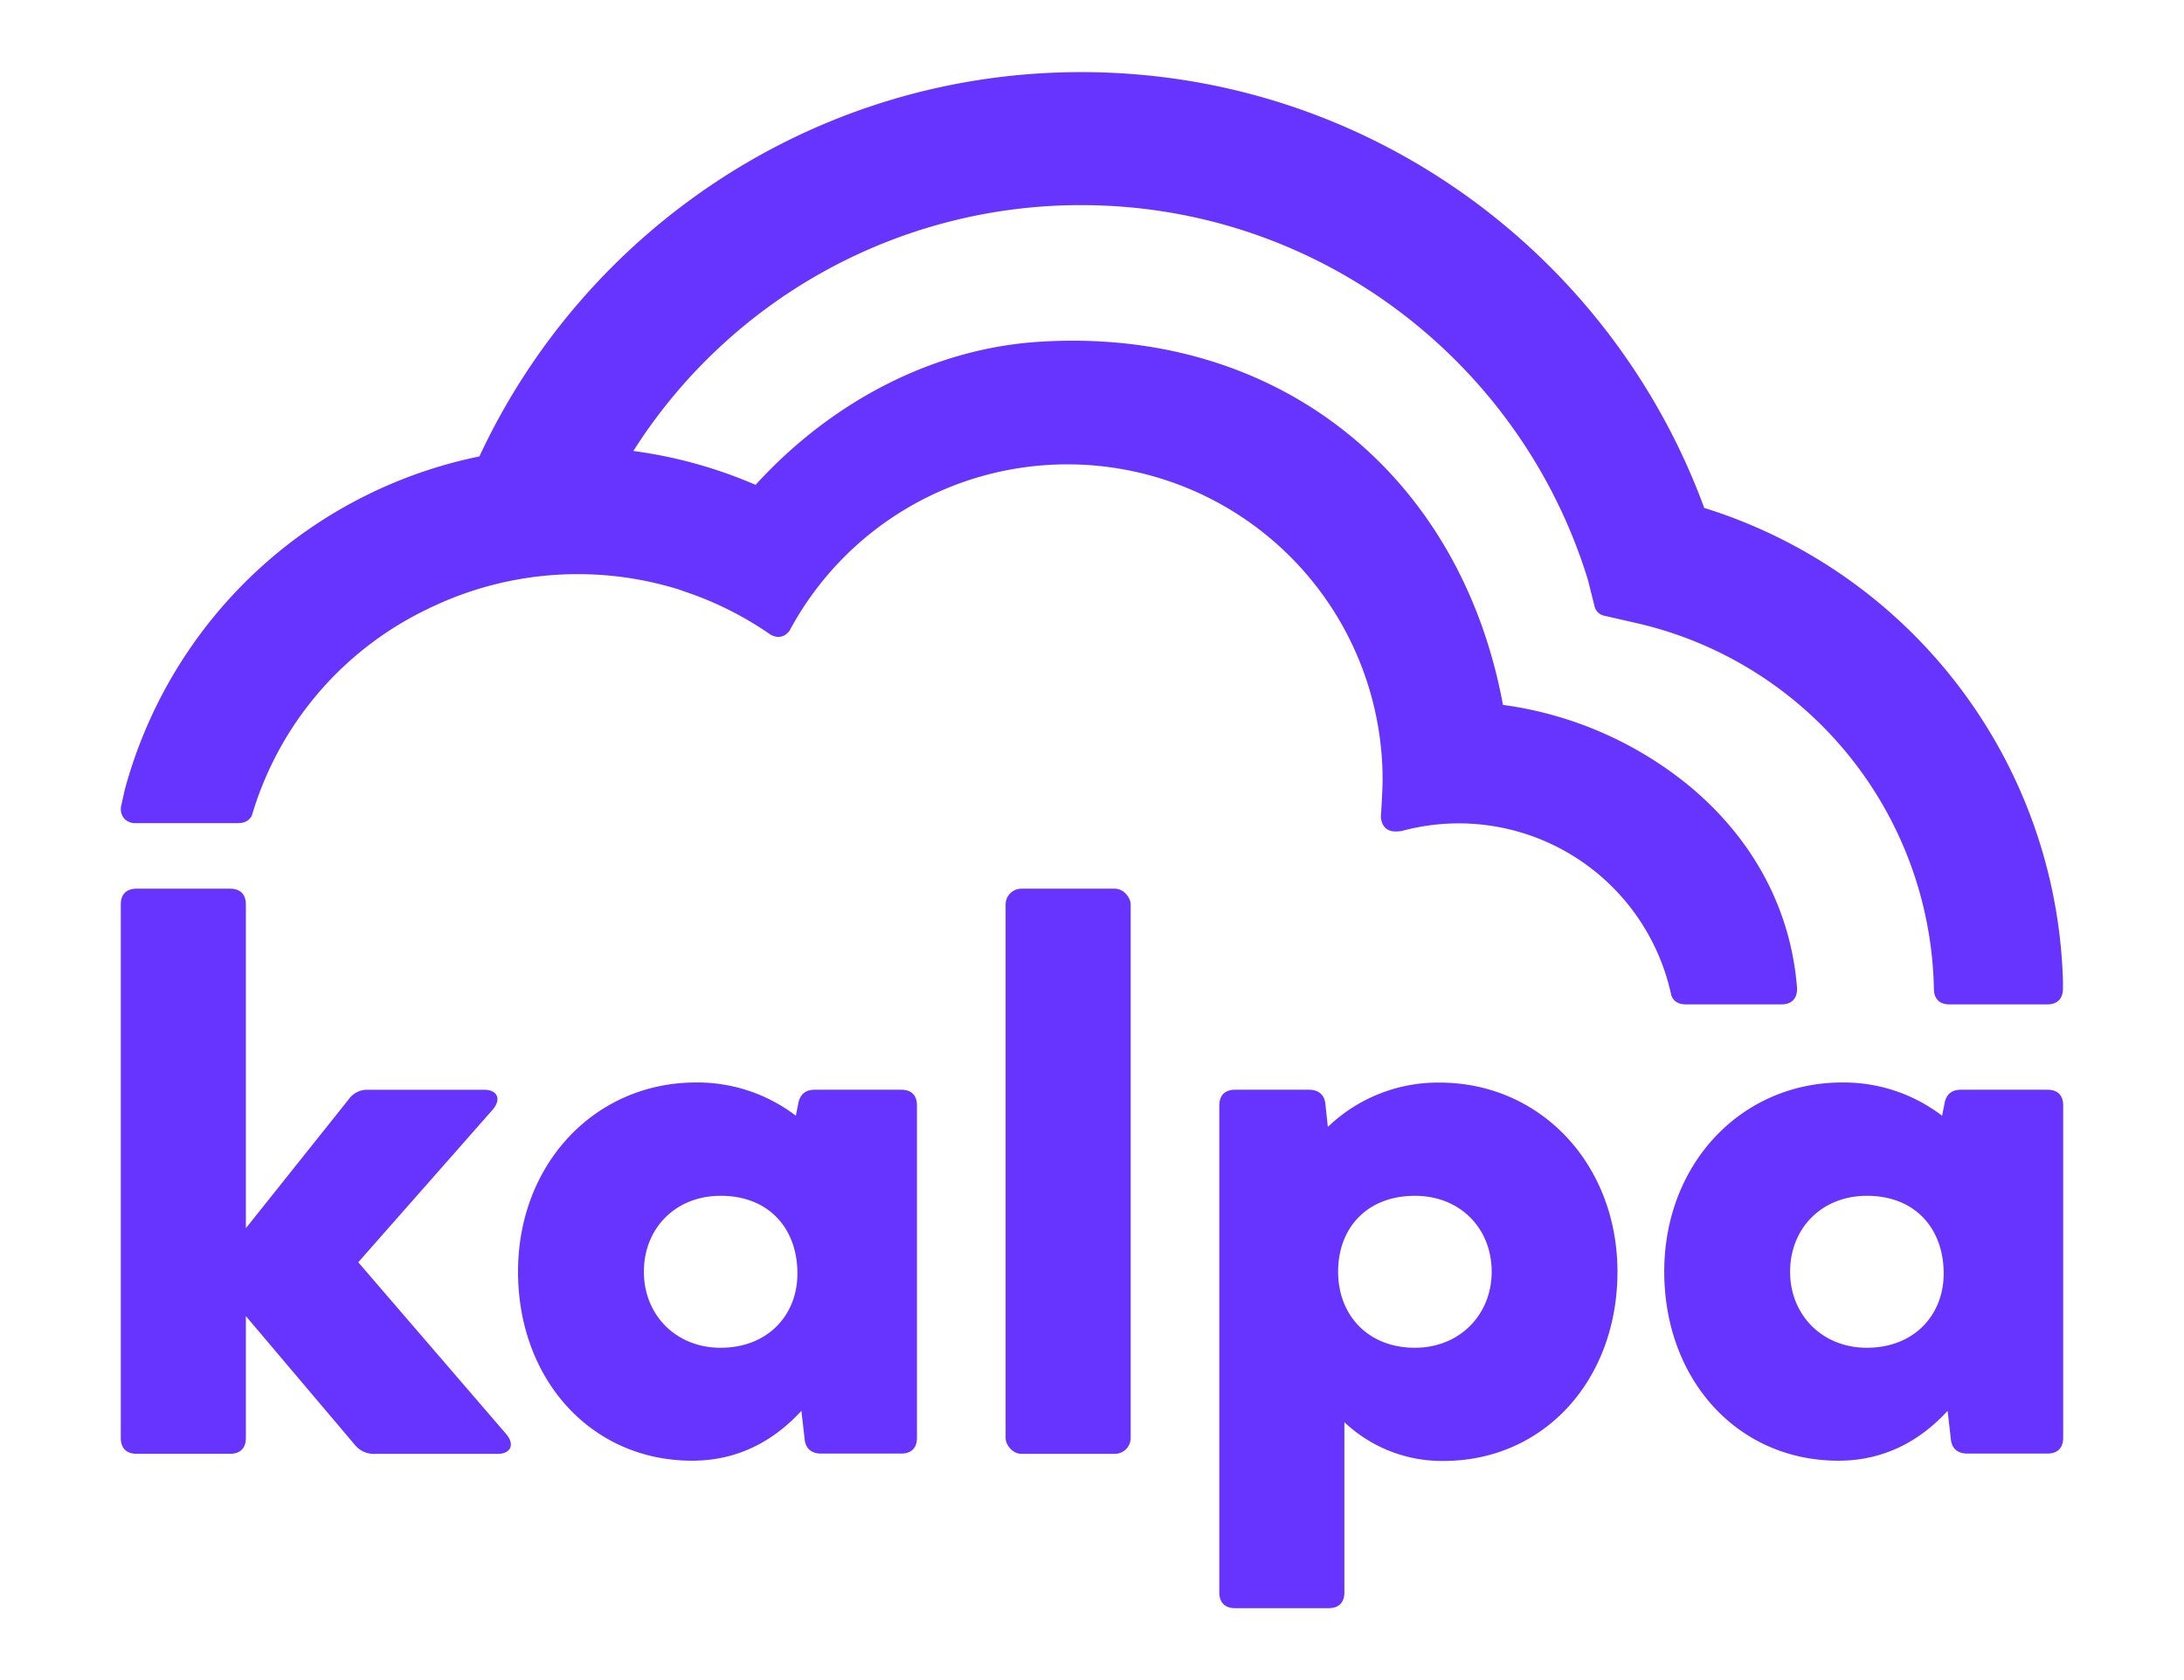
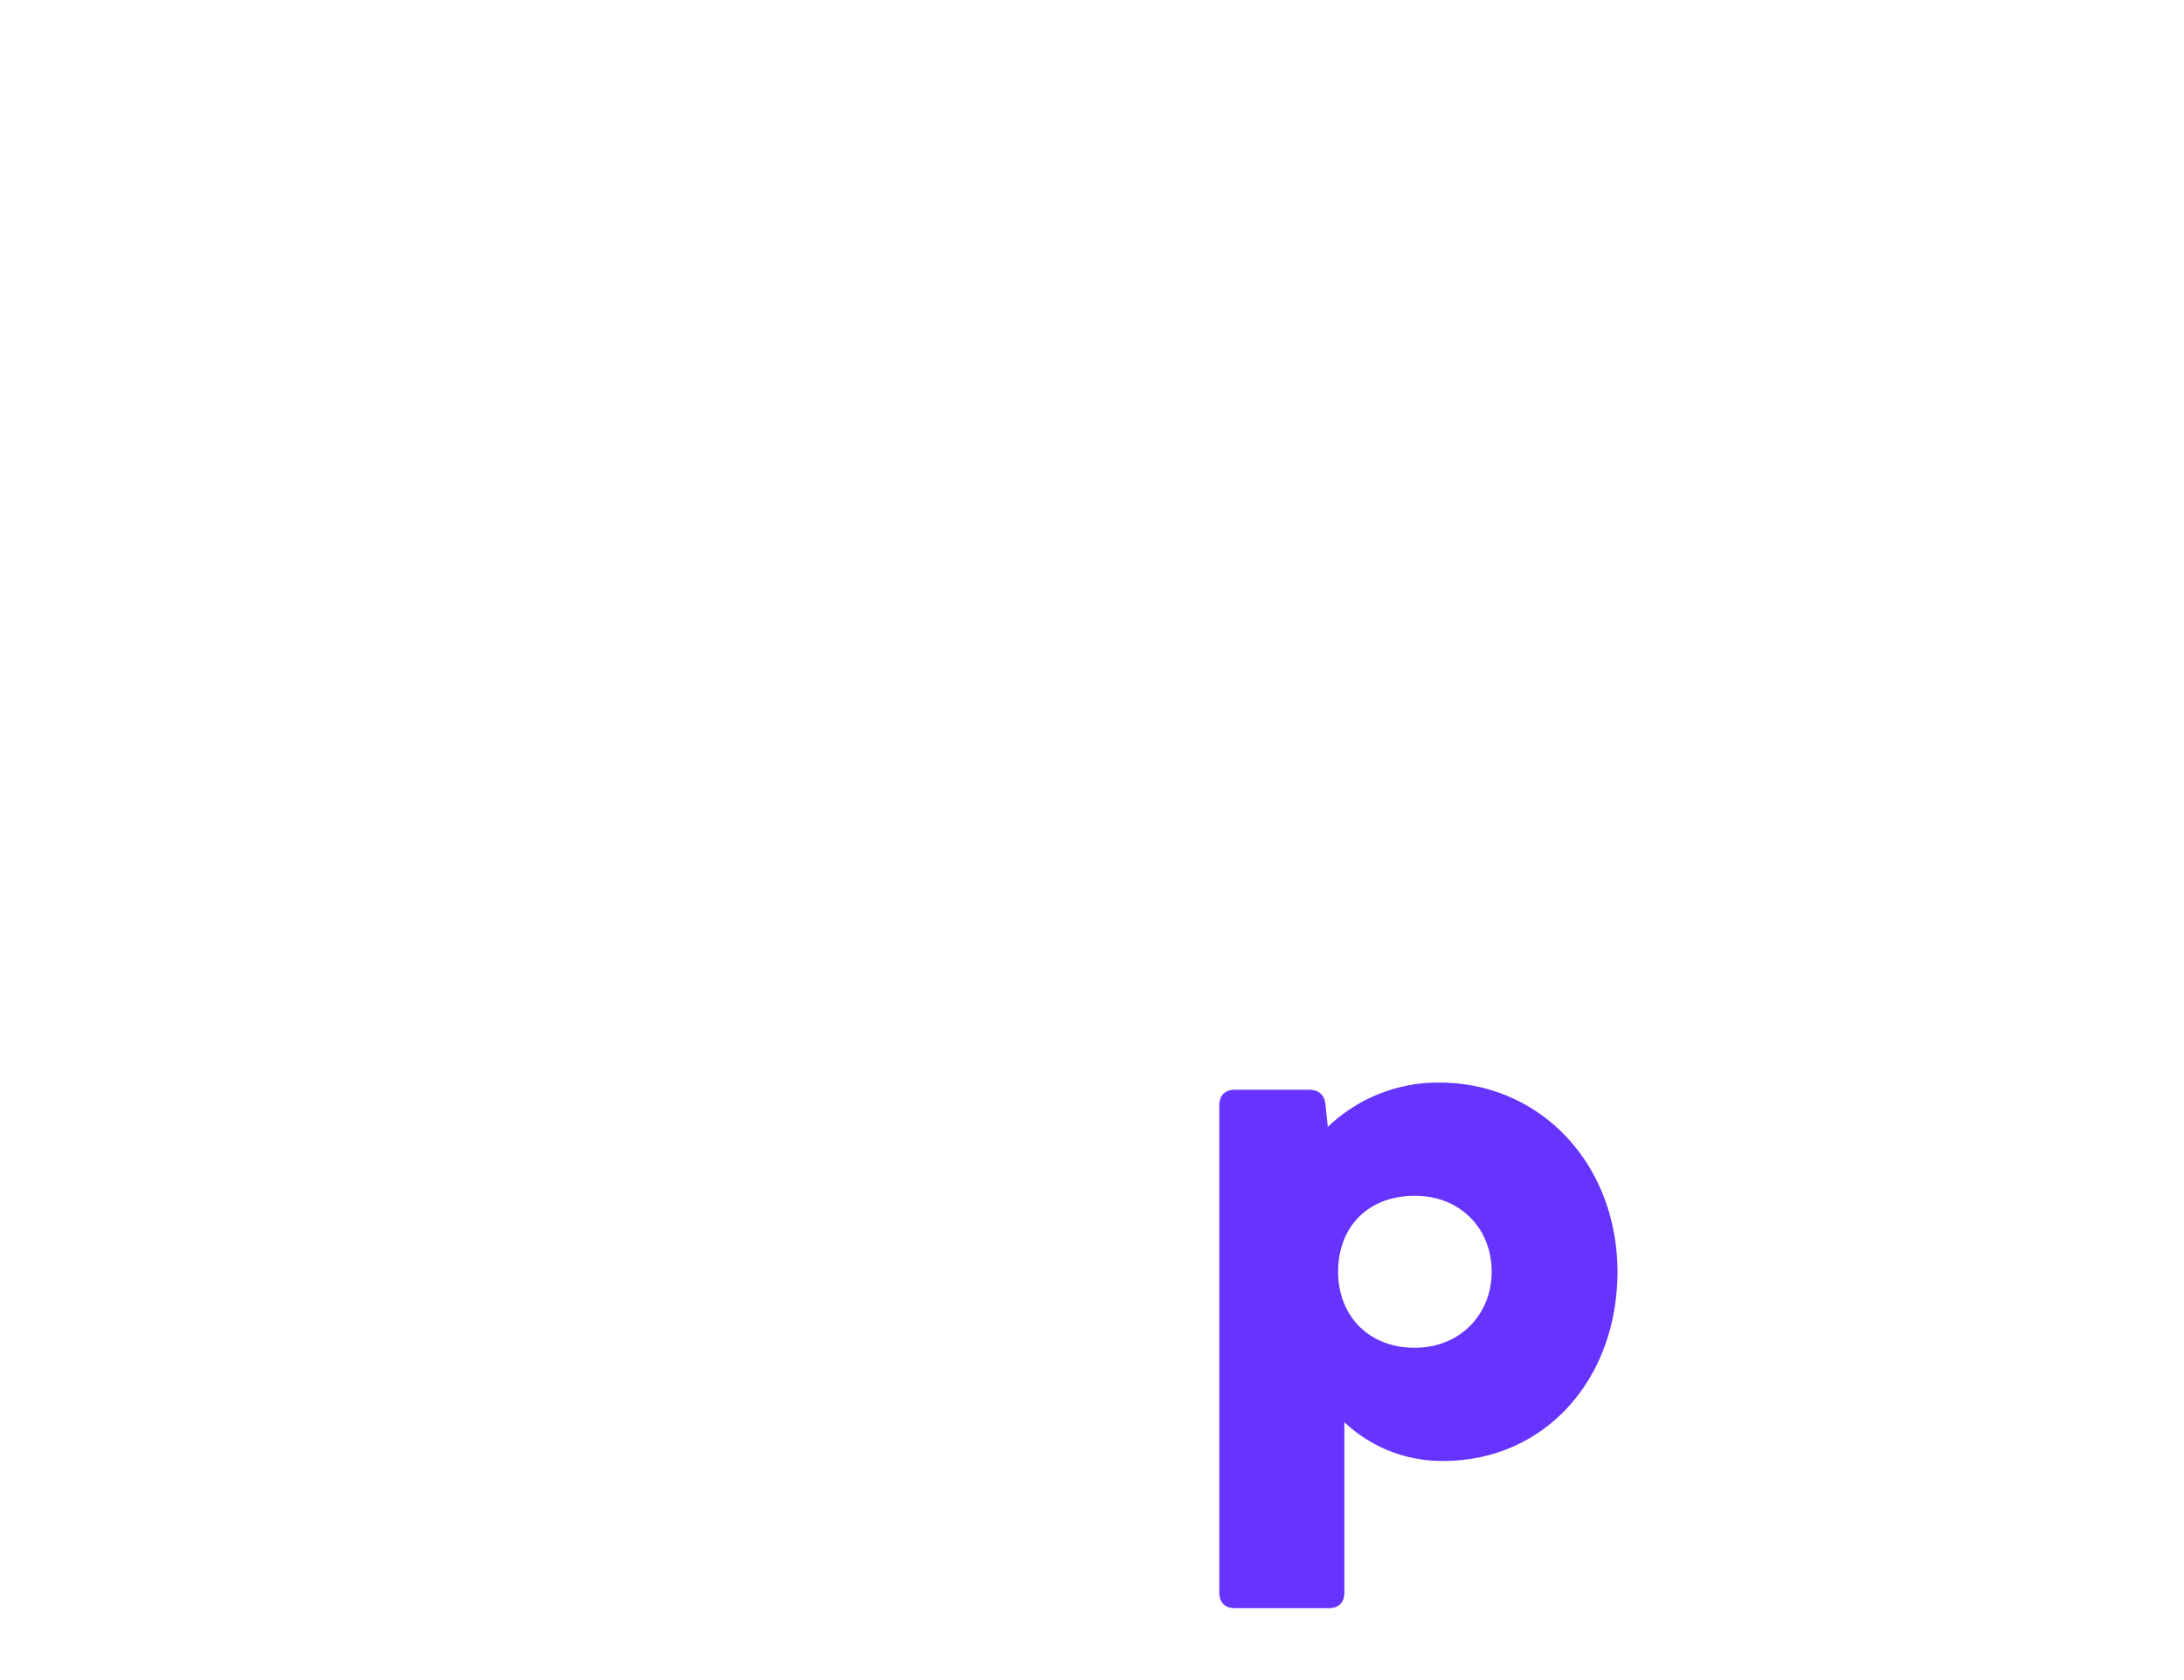
<svg xmlns="http://www.w3.org/2000/svg" id="Layer_1" data-name="Layer 1" viewBox="0 0 773.8 595.28">
  <defs>
    <style>.cls-1{fill:#63f;}</style>
  </defs>
  <title>Artboard 1</title>
-   <path class="cls-1" d="M126.93,447.21l47.68-54.12c3.08-3.65,1.68-7-3.09-7H130.3a8,8,0,0,0-6.73,3.36L87.11,435.15V320.45c0-3.64-2-5.6-5.61-5.6H48.41c-3.64,0-5.61,2-5.61,5.6v189c0,3.64,2,5.61,5.61,5.61H81.5c3.65,0,5.61-2,5.61-5.61V466.28L125.81,512a8.64,8.64,0,0,0,7,3.09h43.47c4.77,0,6.17-3.37,3.08-7Z" />
-   <path class="cls-1" d="M319.27,386.08H288.7q-5,0-5.89,5l-.84,4.21a57.46,57.46,0,0,0-35.33-11.78c-35.9,0-63.1,28.89-63.1,67s25.8,67,61.7,67c16.82,0,29.44-7.57,38.7-17.67l1.12,9.82c.28,3.64,2.52,5.33,5.89,5.33h28.32c3.65,0,5.61-2,5.61-5.61V391.69C324.88,388,322.92,386.08,319.27,386.08ZM255.33,477.5c-16,0-27.2-11.78-27.2-26.92,0-15.43,11.22-26.92,27.2-26.92,16.83,0,26.92,11.21,27.2,26.92C282.81,465.72,272.16,477.5,255.33,477.5Z" />
-   <rect class="cls-1" x="356.29" y="314.85" width="44.31" height="200.23" rx="5.61" />
  <path class="cls-1" d="M510,383.55a56.34,56.34,0,0,0-39.54,15.71l-.84-7.86c-.28-3.64-2.53-5.32-5.89-5.32H437.62c-3.65,0-5.61,2-5.61,5.61V564.15c0,3.65,2,5.61,5.61,5.61h33.09c3.64,0,5.61-2,5.61-5.61V503.86a50.32,50.32,0,0,0,35.05,13.74c35.9,0,61.7-28.89,61.7-67S545.87,383.55,510,383.55Zm-8.69,93.95c-16.83,0-27.21-11.78-27.21-26.92,0-15.71,10.38-26.92,27.21-26.92,16,0,27.2,11.49,27.2,26.92C528.48,465.72,517.26,477.5,501.28,477.5Z" />
-   <path class="cls-1" d="M725.38,386.08H694.82q-5.05,0-5.89,5l-.84,4.21a57.49,57.49,0,0,0-35.34-11.78c-35.89,0-63.1,28.89-63.1,67s25.81,67,61.7,67c16.83,0,29.45-7.57,38.7-17.67l1.12,9.82c.28,3.64,2.53,5.33,5.89,5.33h28.32c3.65,0,5.61-2,5.61-5.61V391.69C731,388,729,386.08,725.38,386.08ZM661.45,477.5c-16,0-27.21-11.78-27.21-26.92,0-15.43,11.22-26.92,27.21-26.92,16.82,0,26.92,11.21,27.2,26.92C688.93,465.72,678.27,477.5,661.45,477.5Z" />
-   <path class="cls-1" d="M47.54,291.62c.26,0,.53,0,.8,0H62.23l14.9,0h7.18c2.42,0,4-.93,4.89-2.59.23-.77.47-1.55.72-2.31a118.09,118.09,0,0,1,60.7-70.52c1-.49,2-1,3-1.44s1.71-.8,2.58-1.17a120.65,120.65,0,0,1,85.37-4.41.43.43,0,0,0,0,.07A119.59,119.59,0,0,1,273,224.84h0c2.62,1.43,4.94.95,6.73-1.37h0a111.68,111.68,0,0,1,210.13,52.71c0,4.13-.61,13.28-.61,13.28.32,3.63,2.45,5.41,6.08,5.09l1.2-.11a77,77,0,0,1,95.61,58.15c.7,2.09,2.42,3.22,5.1,3.26h33.89c3.63,0,5.59-2,5.59-5.6-2.1-27.77-15.31-52.84-38.27-71.86a132.08,132.08,0,0,0-65.94-28.65c-15.21-82.2-80.28-134.22-164.72-128.62-37.3,2.47-73.08,21.06-100.09,50.66a163,163,0,0,0-43.3-12A187.72,187.72,0,0,1,383,72.67c84.61,0,156.08,56,179.63,132.85l2.4,9.58a4.49,4.49,0,0,0,3.38,3.05l10.91,2.49A135.58,135.58,0,0,1,685.19,350.41c.06,3.53,2,5.44,5.6,5.44h19v0h15.51c3.65,0,5.61-2,5.61-5.61v-2.72a181,181,0,0,0-127.1-167.57c-33-90-119.47-154.4-220.75-154.4-94.3,0-175.79,55.82-213.21,136.16A164.21,164.21,0,0,0,44.19,279.88q-.63,2.85-1.27,5.68a5.25,5.25,0,0,0,1,4.34A5.18,5.18,0,0,0,47.54,291.62Z" />
</svg>